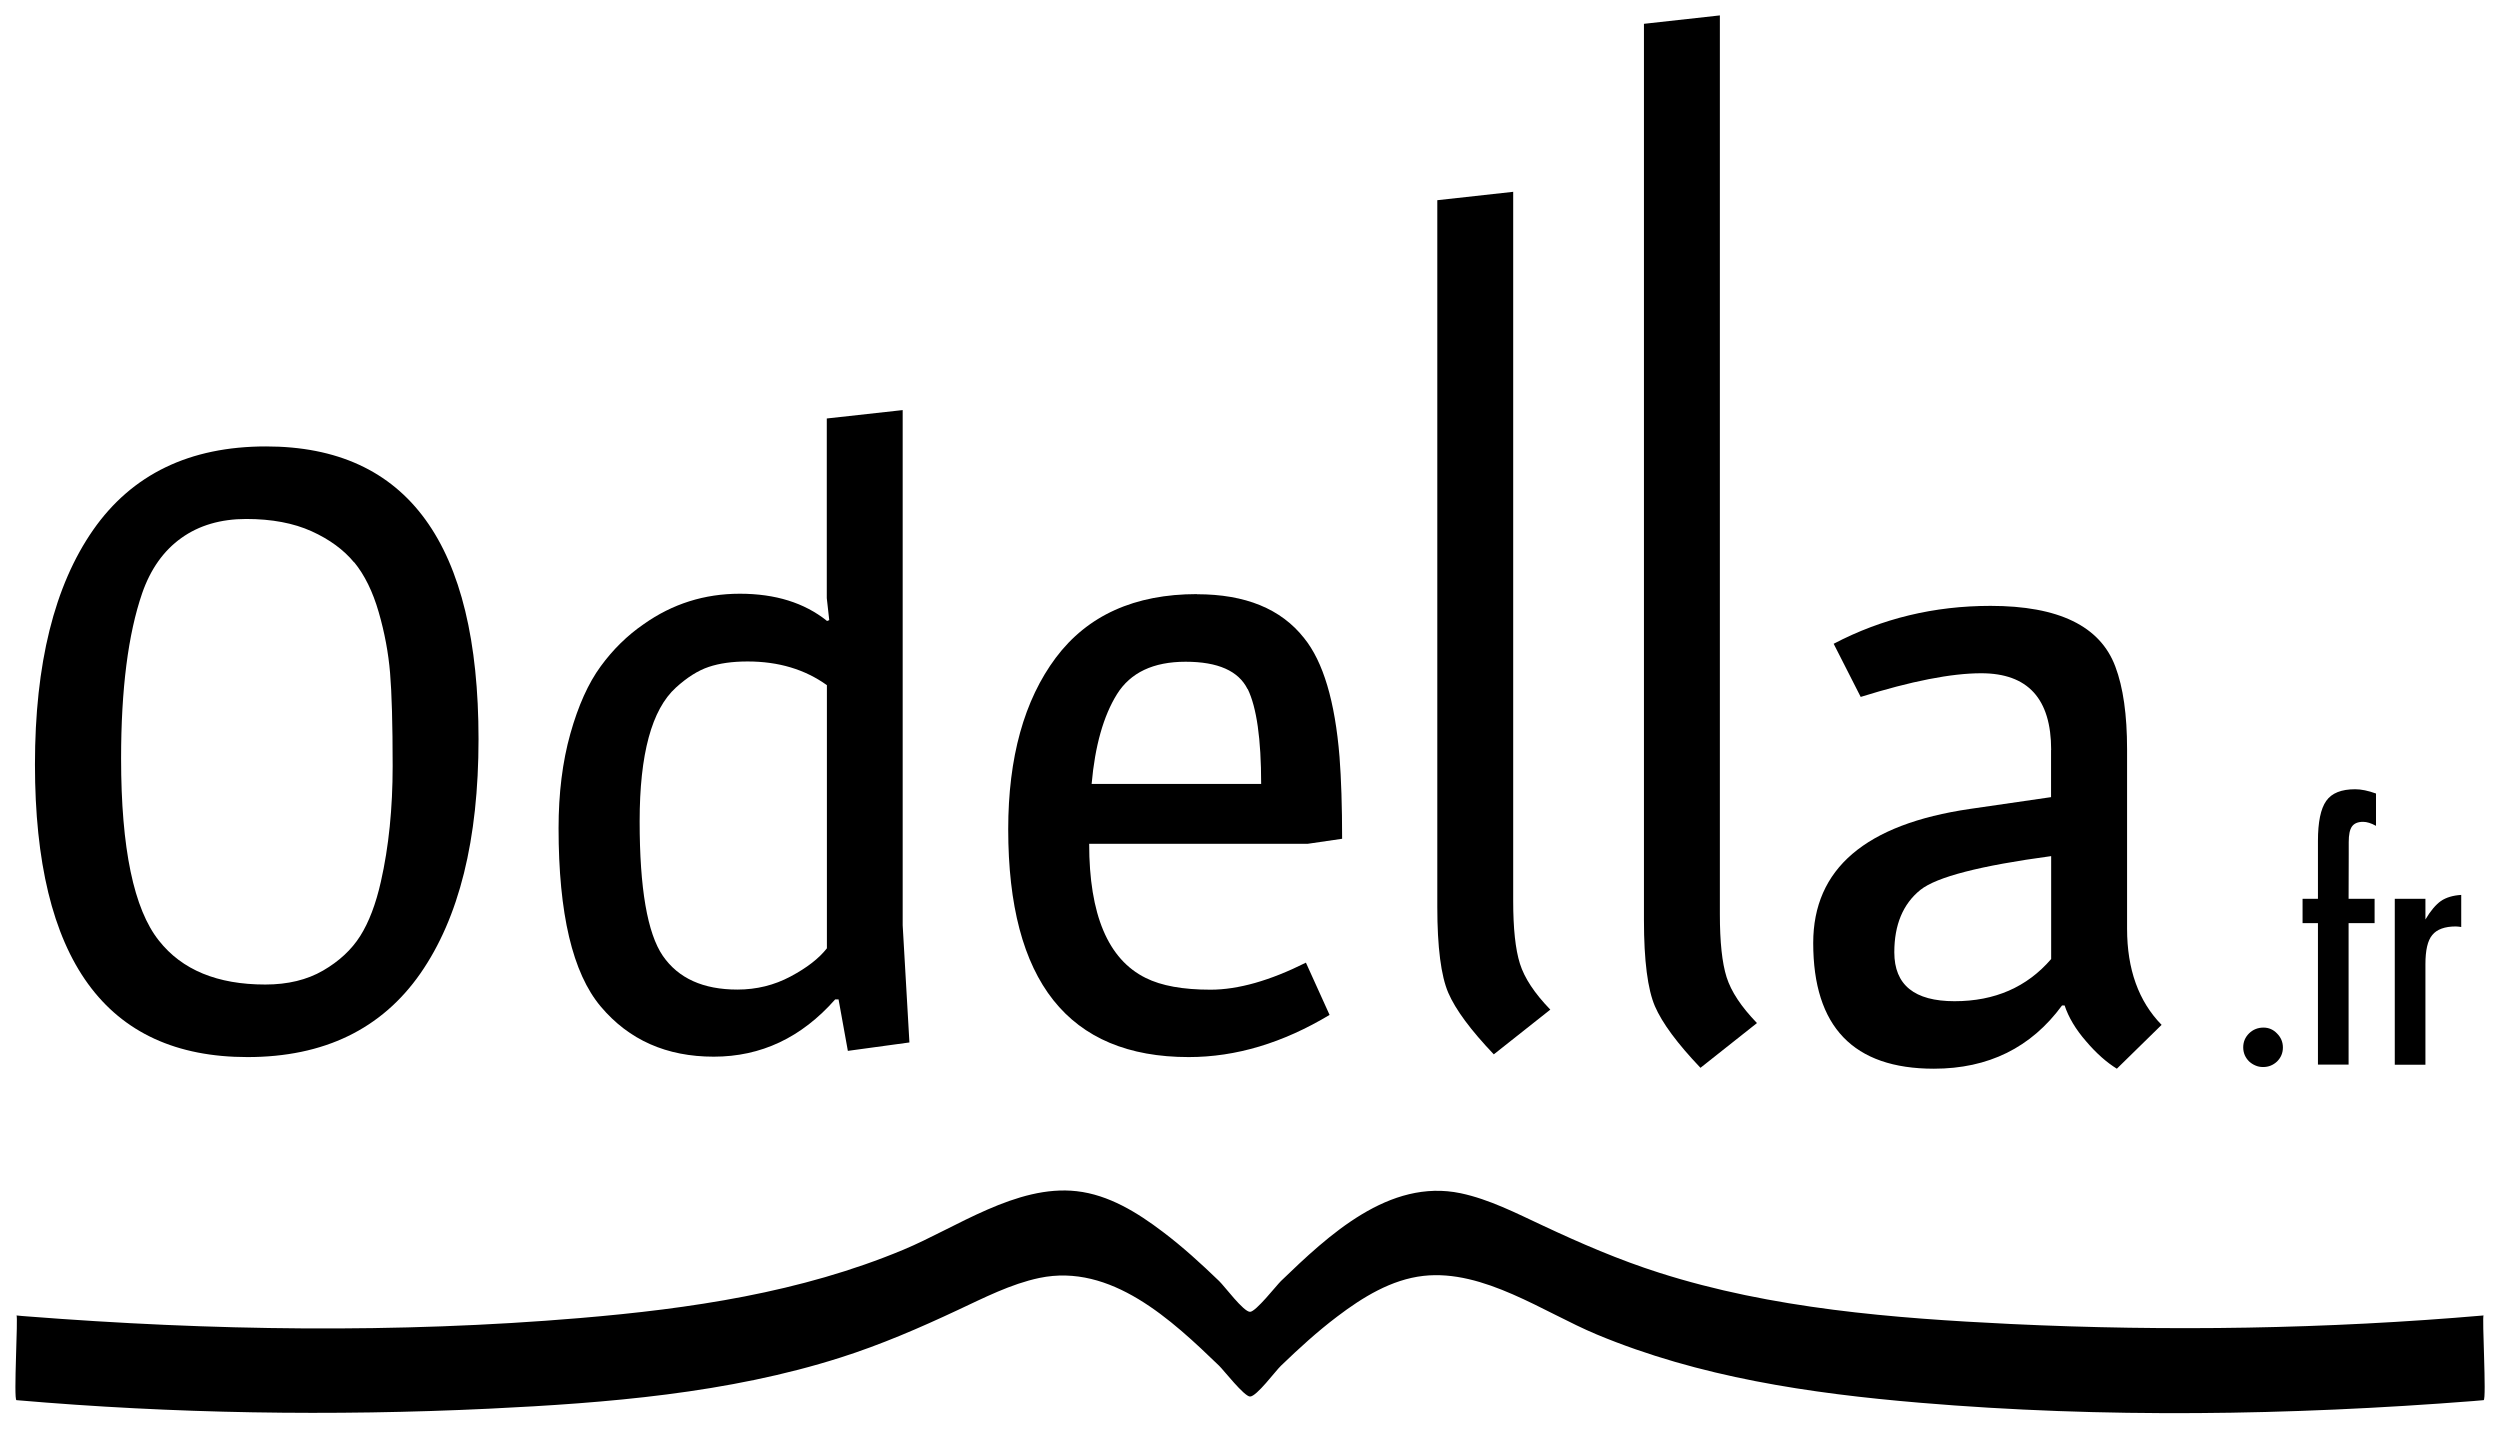
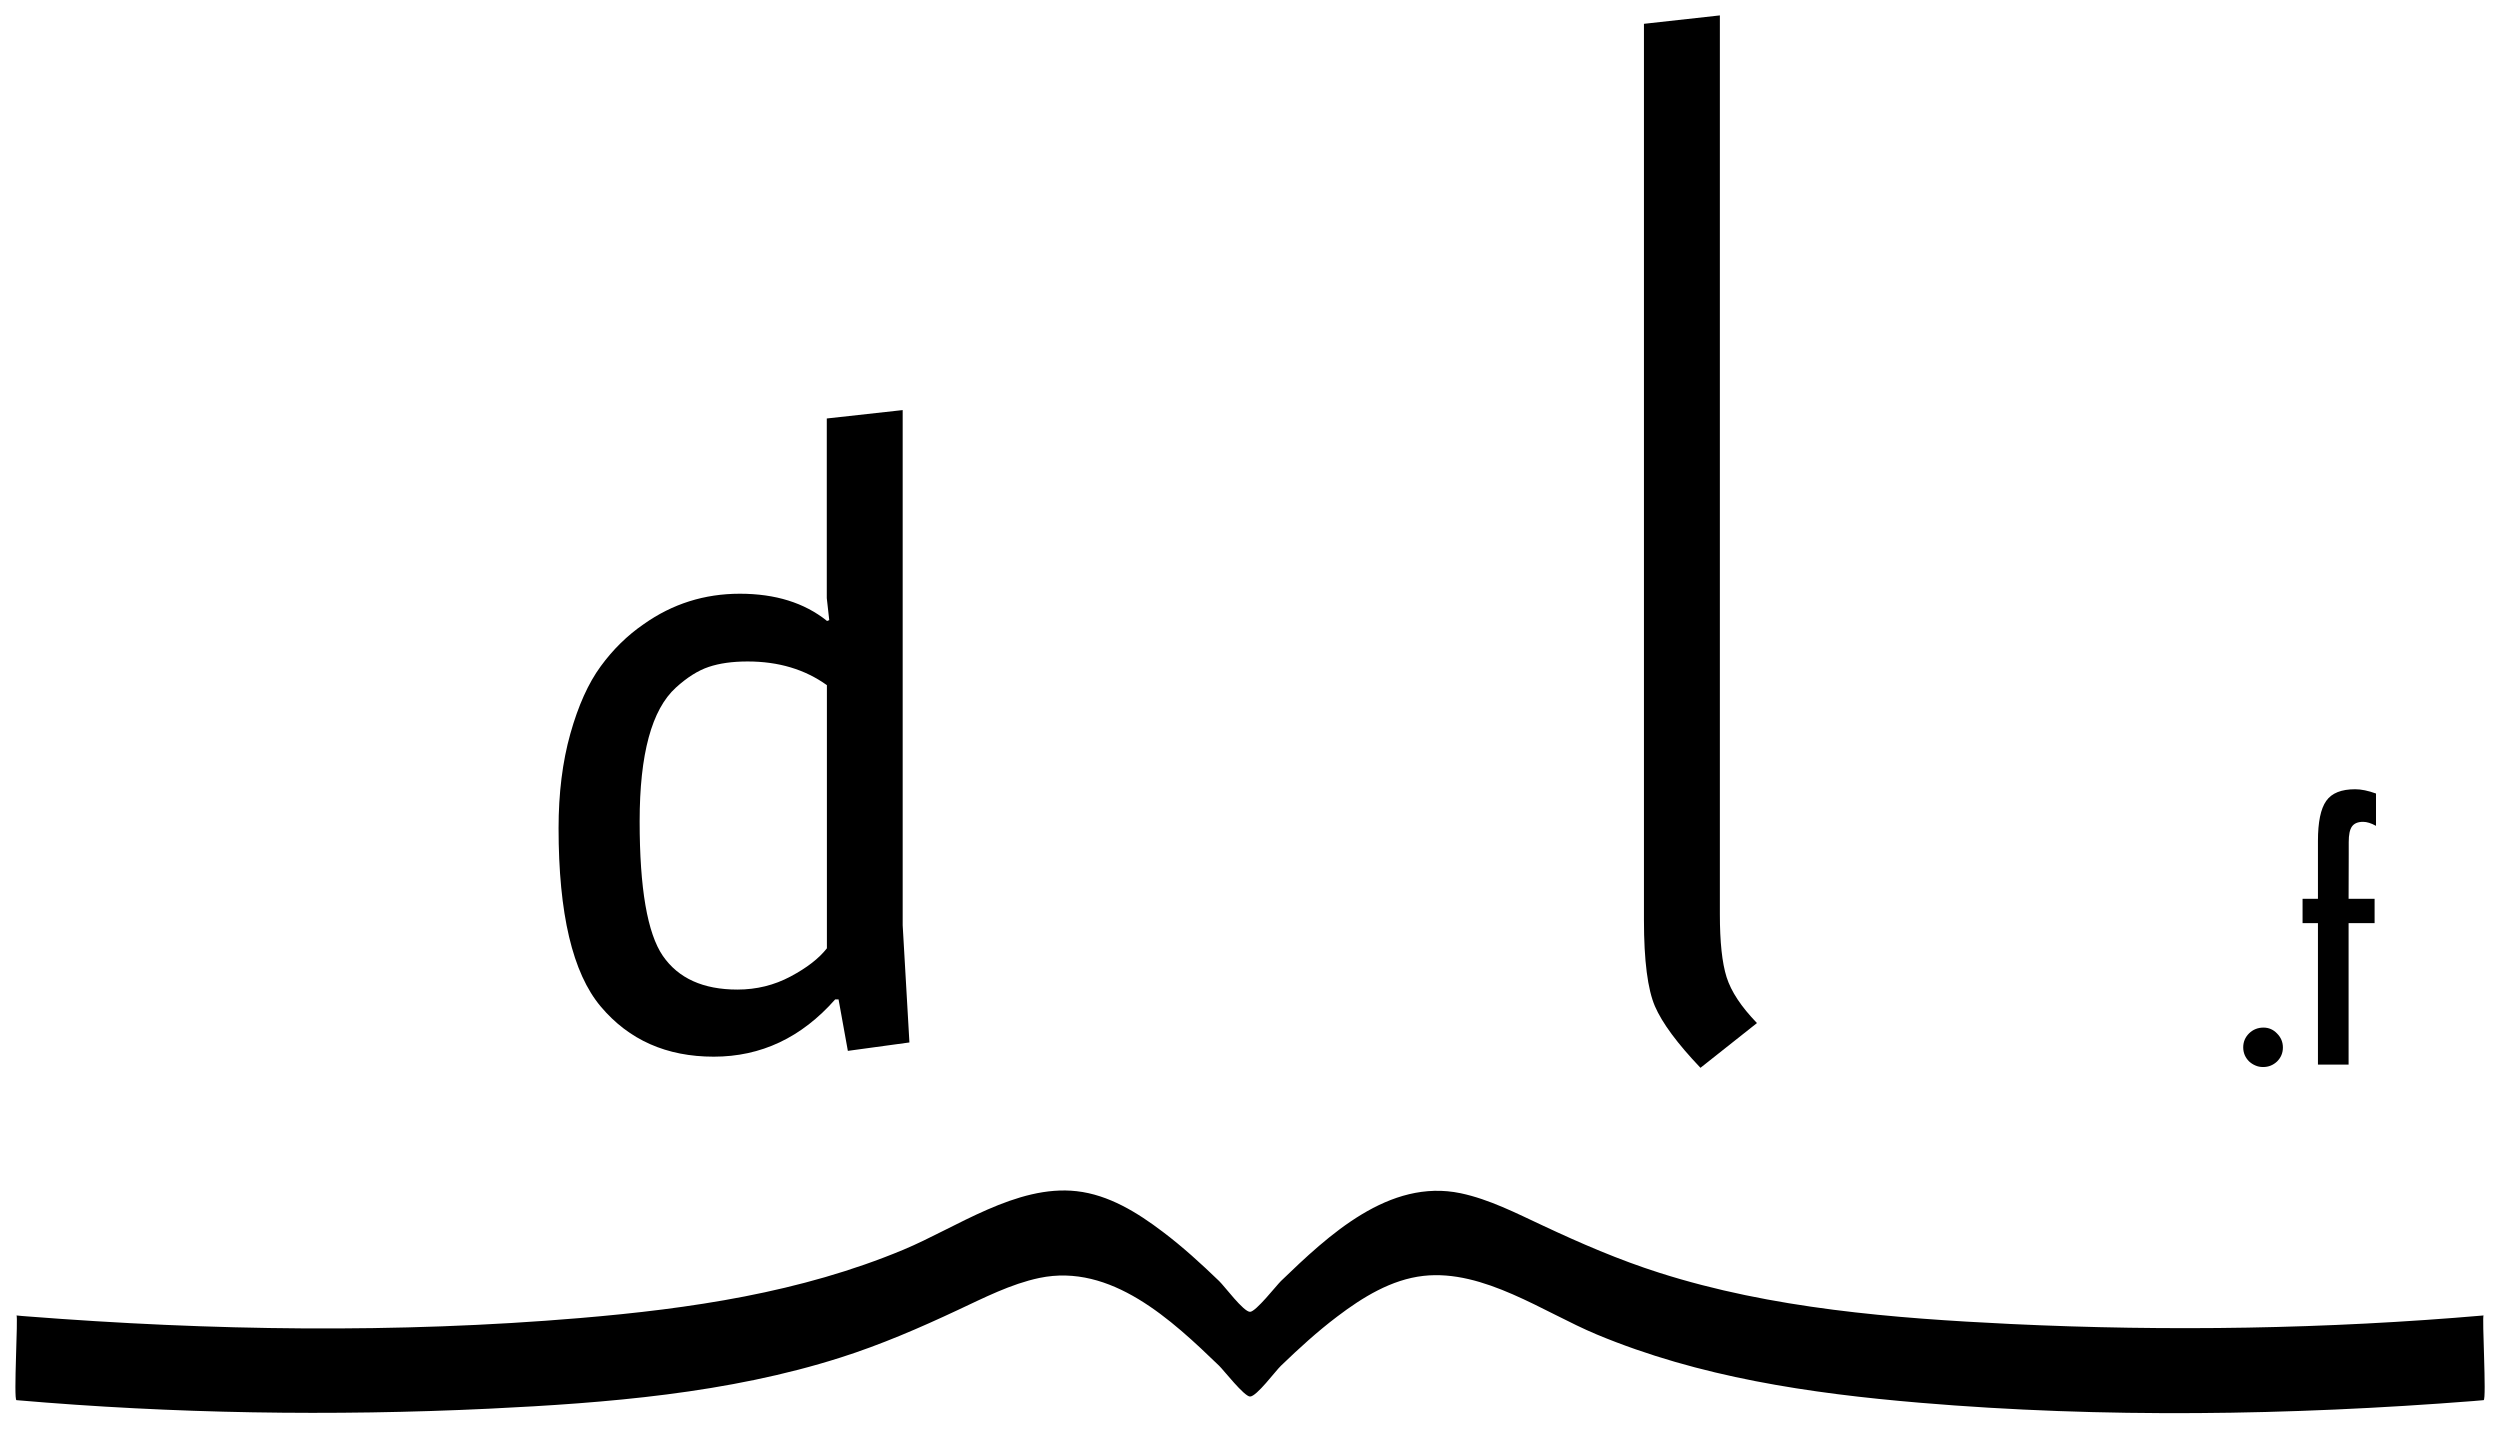
<svg xmlns="http://www.w3.org/2000/svg" width="112" height="64" viewBox="0 0 112 64" fill="none">
  <g id="Group 2">
    <path id="Vector" d="M101.405 46.036C101.637 46.036 101.845 46.123 102.013 46.302C102.187 46.476 102.274 46.685 102.274 46.928C102.274 47.171 102.187 47.38 102.013 47.554C101.834 47.722 101.625 47.803 101.388 47.803C101.26 47.803 101.144 47.78 101.04 47.733C100.93 47.687 100.837 47.623 100.756 47.548C100.675 47.467 100.611 47.374 100.565 47.27C100.519 47.16 100.496 47.044 100.496 46.922C100.496 46.679 100.583 46.47 100.756 46.297C100.936 46.123 101.15 46.036 101.405 46.036Z" fill="black" />
    <path id="Vector_2" d="M103.155 40.266H103.844V37.676C103.844 36.83 103.966 36.233 104.215 35.88C104.464 35.526 104.899 35.358 105.513 35.358C105.779 35.358 106.092 35.422 106.445 35.55V36.998C106.225 36.876 106.034 36.818 105.866 36.818C105.634 36.818 105.466 36.888 105.368 37.027C105.269 37.166 105.223 37.398 105.223 37.728V38.29L105.217 40.266H106.382V41.355H105.217V47.693H103.844V41.355H103.155V40.266Z" fill="black" />
-     <path id="Vector_3" d="M107.286 40.266H108.659V41.193C108.89 40.798 109.128 40.526 109.354 40.364C109.586 40.208 109.887 40.115 110.263 40.092V41.529C110.165 41.517 110.084 41.505 110.02 41.505C109.528 41.505 109.174 41.633 108.966 41.888C108.757 42.137 108.659 42.571 108.659 43.197V47.699H107.286V40.266Z" fill="black" />
-     <path id="Vector_4" d="M11.919 20C18.263 20 21.438 24.368 21.438 33.111C21.438 37.618 20.569 41.117 18.831 43.614C17.093 46.105 14.509 47.357 11.085 47.357C4.741 47.357 1.566 42.988 1.566 34.246C1.566 29.739 2.435 26.239 4.173 23.742C5.912 21.251 8.49 20 11.919 20ZM15.865 25.197C15.396 24.629 14.764 24.165 13.959 23.8C13.153 23.435 12.174 23.25 11.033 23.25C9.892 23.25 8.918 23.534 8.125 24.102C7.331 24.669 6.746 25.492 6.369 26.576C5.738 28.412 5.425 30.88 5.425 33.98C5.425 38.012 5.993 40.729 7.122 42.143C8.154 43.452 9.741 44.107 11.885 44.107C12.893 44.107 13.756 43.898 14.474 43.481C15.193 43.064 15.749 42.548 16.137 41.934C16.525 41.32 16.838 40.503 17.064 39.495C17.417 37.937 17.591 36.21 17.591 34.321C17.591 32.433 17.551 31.042 17.475 30.144C17.4 29.252 17.232 28.343 16.965 27.421C16.699 26.5 16.334 25.759 15.87 25.191L15.865 25.197Z" fill="black" />
    <path id="Vector_5" d="M37.04 27.821C37.04 27.821 37.103 27.809 37.15 27.781L37.04 26.796V18.748L40.44 18.372V41.453L40.742 46.702L37.984 47.079L37.567 44.773H37.416C35.904 46.488 34.091 47.339 31.976 47.339C29.861 47.339 28.176 46.592 26.913 45.092C25.65 43.591 25.024 40.932 25.024 37.102C25.024 35.544 25.198 34.13 25.551 32.873C25.904 31.616 26.356 30.608 26.913 29.849C27.463 29.096 28.106 28.464 28.842 27.96C30.128 27.051 31.559 26.599 33.146 26.599C34.734 26.599 36.032 27.004 37.04 27.809V27.821ZM33.488 29.634C32.81 29.634 32.231 29.716 31.75 29.878C31.269 30.04 30.783 30.347 30.279 30.805C29.195 31.79 28.656 33.783 28.656 36.795C28.656 39.808 29.004 41.812 29.694 42.821C30.389 43.828 31.501 44.333 33.036 44.333C33.894 44.333 34.688 44.136 35.417 43.747C36.147 43.359 36.692 42.936 37.045 42.484V30.695C36.06 29.988 34.879 29.634 33.494 29.634H33.488Z" fill="black" />
-     <path id="Vector_6" d="M53.627 26.622C55.793 26.622 57.392 27.276 58.423 28.586C59.281 29.646 59.808 31.419 60.011 33.91C60.086 34.895 60.127 36.112 60.127 37.577L58.58 37.803H48.795C48.795 40.978 49.641 42.977 51.326 43.811C52.033 44.165 53.001 44.338 54.235 44.338C55.469 44.338 56.894 43.933 58.505 43.127L59.565 45.468C57.473 46.725 55.37 47.357 53.256 47.357C47.862 47.357 45.168 43.956 45.168 37.154C45.168 33.933 45.881 31.367 47.3 29.466C48.725 27.566 50.834 26.616 53.627 26.616V26.622ZM55.892 30.874C55.486 30.057 54.565 29.646 53.117 29.646C51.668 29.646 50.643 30.133 50.04 31.1C49.438 32.068 49.055 33.412 48.905 35.121H56.5C56.5 33.105 56.297 31.691 55.898 30.869L55.892 30.874Z" fill="black" />
-     <path id="Vector_7" d="M67.791 40.358C67.791 41.592 67.89 42.531 68.093 43.174C68.295 43.817 68.747 44.501 69.454 45.231L66.922 47.235C65.891 46.152 65.207 45.231 64.883 44.477C64.559 43.724 64.391 42.438 64.391 40.625V8.969L67.791 8.593V40.364V40.358Z" fill="black" />
    <path id="Vector_8" d="M77.05 40.961C77.05 42.195 77.148 43.133 77.351 43.776C77.554 44.419 78.006 45.103 78.712 45.833L76.181 47.838C75.149 46.754 74.466 45.833 74.141 45.08C73.817 44.327 73.649 43.041 73.649 41.227V1.067L77.05 0.69V40.961Z" fill="black" />
-     <path id="Vector_9" d="M91.892 33.597C91.892 31.303 90.85 30.162 88.758 30.162C87.42 30.162 85.624 30.515 83.359 31.222L82.148 28.841C84.315 27.705 86.655 27.143 89.175 27.143C92.223 27.143 94.088 28.047 94.766 29.86C95.119 30.793 95.293 32.027 95.293 33.562V41.61C95.293 43.423 95.809 44.86 96.84 45.914L94.835 47.878C94.384 47.6 93.92 47.195 93.457 46.65C92.987 46.111 92.669 45.572 92.495 45.045H92.379C90.994 46.934 89.077 47.878 86.638 47.878C83.034 47.878 81.232 46.001 81.232 42.247C81.232 38.922 83.573 36.923 88.26 36.239L91.887 35.712V33.597H91.892ZM84.865 42.664C84.865 44.124 85.763 44.854 87.565 44.854C89.367 44.854 90.809 44.222 91.892 42.965V38.354C88.718 38.782 86.765 39.286 86.035 39.866C85.253 40.497 84.865 41.43 84.865 42.664Z" fill="black" />
    <path id="Vector_10" d="M0.738 62.727C7.759 63.335 14.88 63.445 21.919 63.109C27.185 62.854 32.619 62.426 37.665 60.815C39.467 60.241 41.194 59.494 42.897 58.695C44.079 58.144 45.278 57.524 46.564 57.252C49.774 56.58 52.497 59.141 54.617 61.186C54.82 61.383 55.741 62.565 56.002 62.565C56.297 62.565 57.143 61.417 57.386 61.186C58.192 60.409 59.02 59.651 59.912 58.978C61.042 58.121 62.328 57.322 63.771 57.159C66.465 56.858 69.159 58.793 71.534 59.784C76.134 61.701 81.076 62.426 86.012 62.843C94.233 63.538 102.576 63.41 110.802 62.767C110.959 62.756 111.115 62.744 111.266 62.727C111.405 62.715 111.185 58.938 111.266 58.932C104.244 59.54 97.124 59.651 90.085 59.315C84.819 59.06 79.384 58.631 74.338 57.02C72.536 56.447 70.81 55.699 69.107 54.9C67.925 54.349 66.725 53.73 65.439 53.457C62.23 52.785 59.507 55.346 57.386 57.391C57.184 57.588 56.262 58.77 56.002 58.77C55.706 58.77 54.86 57.623 54.617 57.391C53.812 56.615 52.983 55.856 52.091 55.184C50.961 54.326 49.675 53.527 48.233 53.365C45.539 53.063 42.845 54.998 40.469 55.989C35.869 57.907 30.927 58.631 25.991 59.048C17.77 59.743 9.428 59.616 1.201 58.973C1.045 58.961 0.888 58.95 0.738 58.932C0.819 58.938 0.599 62.715 0.738 62.727Z" fill="black" />
  </g>
</svg>